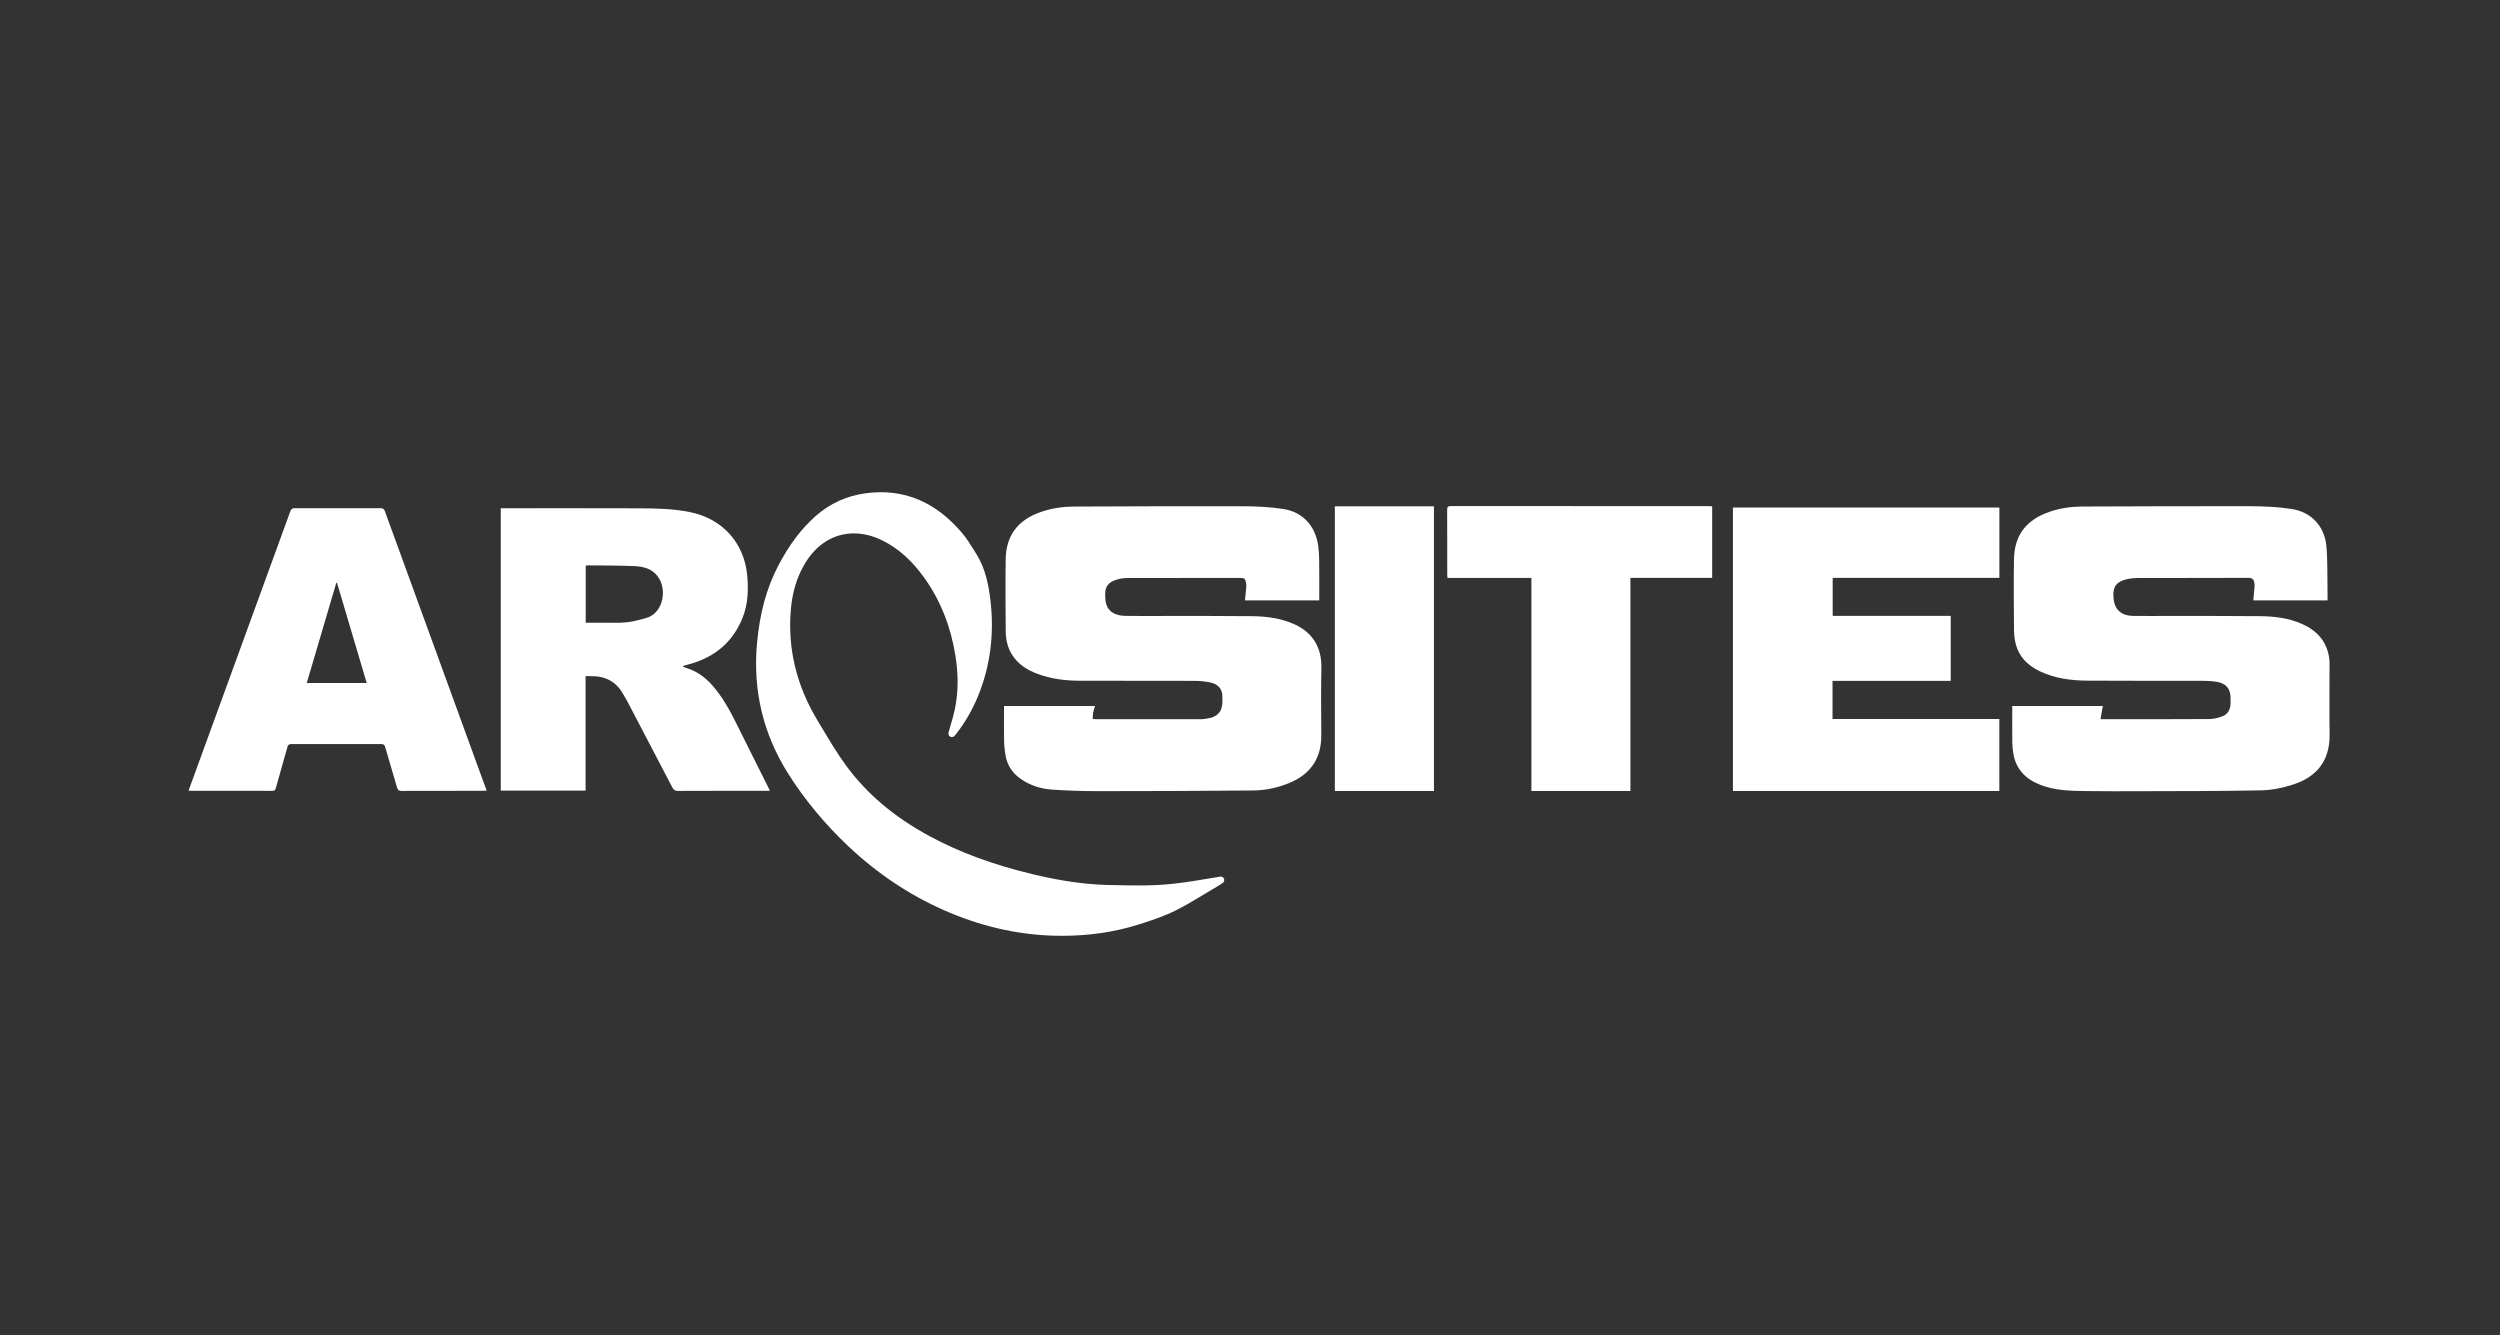
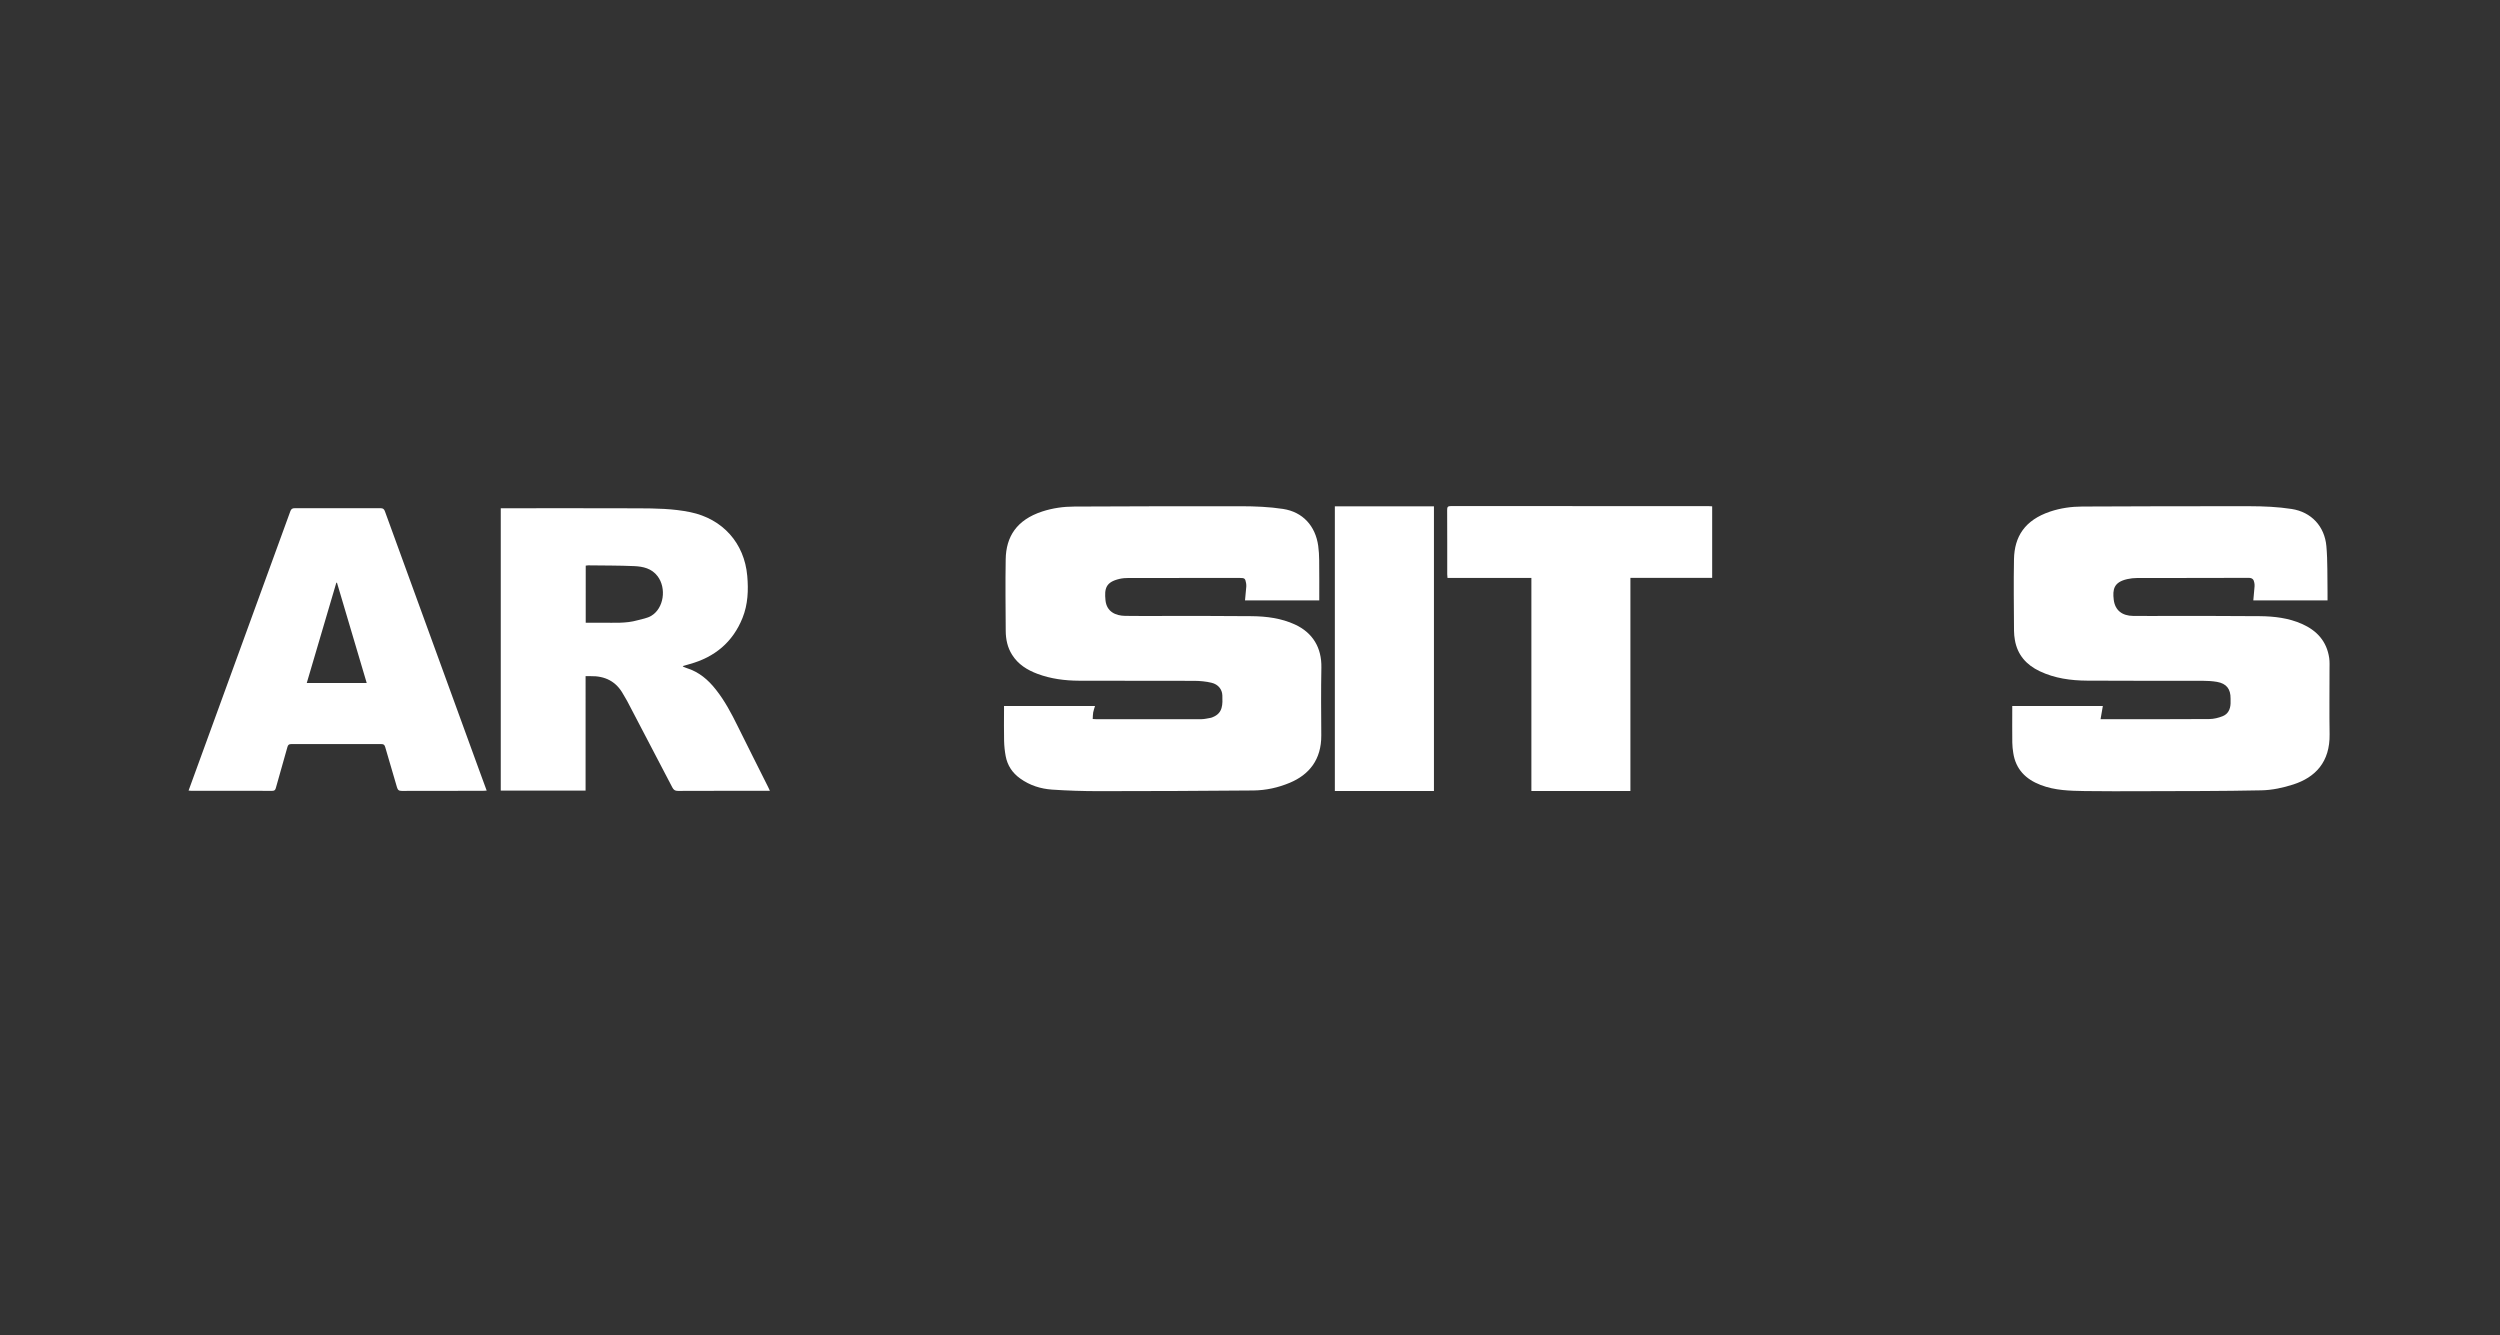
<svg xmlns="http://www.w3.org/2000/svg" version="1.1" id="Camada_1" x="0px" y="0px" width="187.25px" height="100px" viewBox="0 0 187.25 100" enable-background="new 0 0 187.25 100" xml:space="preserve">
  <rect x="0" y="0" width="187.25" height="100" fill="#333333" stroke="none" />
  <g>
    <path fill="#FFFFFF" d="M174.333,44.97c-1.892,0-3.74,0-5.56,0c0.031-0.353,0.064-0.705,0.094-1.056   c0.006-0.088-0.002-0.178-0.018-0.263c-0.039-0.242-0.141-0.37-0.431-0.37c-2.785,0.012-5.569,0.006-8.354,0.012   c-0.242,0-0.492,0.028-0.729,0.082c-1.023,0.23-1.107,0.78-1.016,1.546c0.096,0.787,0.625,1.205,1.463,1.212   c0.854,0.009,1.71,0.001,2.564,0.002c2.309,0.002,4.616-0.006,6.926,0.016c1.076,0.011,2.141,0.137,3.141,0.579   c1.127,0.497,1.863,1.31,2.045,2.556c0.041,0.291,0.023,0.593,0.023,0.89c0.002,1.604-0.021,3.208,0.006,4.811   c0.035,2.092-1.072,3.24-2.723,3.771c-0.762,0.246-1.578,0.422-2.375,0.438c-2.957,0.063-5.918,0.055-8.877,0.064   c-1.453,0.006-2.908,0.01-4.361-0.01c-1.117-0.018-2.236-0.041-3.305-0.455c-1.117-0.43-1.865-1.172-2.052-2.395   c-0.04-0.258-0.071-0.521-0.073-0.781c-0.011-0.811-0.003-1.621-0.003-2.432c0-0.096,0-0.189,0-0.307c2.286,0,4.546,0,6.785,0   c-0.053,0.307-0.106,0.621-0.171,0.986c0.146,0,0.238,0,0.331,0c2.606,0,5.217,0.01,7.823-0.01c0.332-0.002,0.681-0.092,0.99-0.213   c0.406-0.162,0.578-0.521,0.594-0.949c0.005-0.124,0-0.249,0-0.369c0.009-0.719-0.305-1.125-1.012-1.252   c-0.354-0.061-0.719-0.08-1.076-0.082c-2.883-0.005-5.764,0.01-8.646-0.011c-1.228-0.007-2.437-0.17-3.563-0.707   c-1-0.475-1.666-1.222-1.858-2.336c-0.039-0.226-0.063-0.455-0.065-0.682c-0.009-1.789-0.037-3.579-0.002-5.367   c0.032-1.69,0.799-2.926,2.705-3.57c0.78-0.263,1.588-0.376,2.409-0.379c4.185-0.014,8.369-0.035,12.556-0.024   c1.043,0.003,2.096,0.047,3.125,0.206c1.477,0.227,2.473,1.302,2.604,2.791c0.1,1.128,0.063,2.267,0.085,3.402   C174.338,44.524,174.333,44.735,174.333,44.97z" />
    <path fill="#FFFFFF" d="M98.813,44.972c-1.891,0-3.739,0-5.562,0c0.033-0.351,0.068-0.694,0.096-1.037   c0.007-0.087-0.001-0.177-0.016-0.263c-0.061-0.347-0.108-0.384-0.464-0.384c-2.775,0-5.551,0-8.327,0.003   c-0.228,0-0.46,0.015-0.681,0.066c-1.051,0.242-1.141,0.738-1.059,1.594c0.083,0.872,0.766,1.164,1.465,1.178   c1.013,0.021,2.026,0.005,3.04,0.006c2.15,0.002,4.3-0.007,6.45,0.016c1.112,0.012,2.208,0.151,3.238,0.624   c1.338,0.617,2.008,1.746,1.979,3.223c-0.033,1.691-0.019,3.383-0.007,5.073c0.015,1.836-0.924,2.957-2.354,3.557   c-0.873,0.367-1.787,0.566-2.719,0.578c-3.867,0.037-7.734,0.047-11.602,0.051c-1.161,0-2.325-0.037-3.483-0.115   c-0.859-0.059-1.675-0.316-2.39-0.83c-0.587-0.416-0.961-0.979-1.092-1.684c-0.07-0.377-0.109-0.762-0.118-1.146   c-0.018-0.764-0.005-1.531-0.005-2.299c0-0.096,0-0.188,0-0.303c2.29,0,4.549,0,6.815,0c-0.048,0.166-0.108,0.318-0.137,0.479   c-0.027,0.154-0.023,0.313-0.035,0.494c0.107,0.006,0.191,0.016,0.275,0.016c2.626,0,5.251,0.002,7.877-0.002   c0.233-0.004,0.467-0.064,0.699-0.104c0.051-0.01,0.1-0.033,0.148-0.053c0.767-0.309,0.731-0.969,0.711-1.621   c-0.014-0.445-0.304-0.832-0.813-0.951c-0.414-0.1-0.852-0.139-1.279-0.143c-2.882-0.013-5.763,0.004-8.645-0.01   c-1.059-0.005-2.104-0.139-3.104-0.511c-0.774-0.29-1.454-0.709-1.908-1.431c-0.346-0.546-0.472-1.155-0.477-1.785   c-0.012-1.79-0.032-3.579-0.002-5.366c0.027-1.684,0.807-2.946,2.729-3.579c0.783-0.256,1.589-0.37,2.411-0.372   c4.167-0.014,8.334-0.035,12.501-0.024c1.043,0.003,2.099,0.044,3.128,0.201c1.485,0.225,2.432,1.276,2.639,2.769   c0.049,0.356,0.068,0.718,0.072,1.078C98.818,42.958,98.813,43.952,98.813,44.972z" />
-     <path fill="#FFFFFF" d="M137.257,50.996c0,0.982,0,1.907,0,2.857c4.164,0,8.318,0,12.493,0c0,1.813,0,3.594,0,5.393   c-6.646,0-13.289,0-19.953,0c0-7.072,0-14.144,0-21.234c6.643,0,13.29,0,19.957,0c0,1.749,0,3.497,0,5.272   c-4.162,0-8.316,0-12.486,0c0,0.957,0,1.885,0,2.844c2.943,0,5.883,0,8.842,0c0,1.629,0,3.229,0,4.869   C143.17,50.996,140.225,50.996,137.257,50.996z" />
    <path fill="#FFFFFF" d="M43.86,59.217c-2.129,0-4.231,0-6.353,0c0-7.043,0-14.079,0-21.149c0.103,0,0.196,0,0.291,0   c3.331,0,6.662-0.008,9.993,0.005c1.311,0.006,2.621,0.02,3.917,0.289c2.42,0.502,4.046,2.314,4.261,4.771   c0.095,1.076,0.051,2.137-0.353,3.146c-0.729,1.82-2.086,2.944-3.961,3.461c-0.161,0.044-0.32,0.093-0.479,0.139   c-0.007,0.003-0.013,0.013-0.04,0.039c0.105,0.044,0.199,0.093,0.298,0.122c0.917,0.287,1.6,0.865,2.191,1.619   c0.662,0.836,1.151,1.764,1.619,2.713c0.756,1.529,1.526,3.055,2.29,4.58c0.039,0.078,0.074,0.158,0.131,0.281   c-0.122,0-0.214,0-0.307,0c-2.195,0-4.389-0.004-6.583,0.006c-0.222,0-0.324-0.078-0.42-0.264c-1.116-2.148-2.24-4.293-3.365-6.438   c-0.093-0.181-0.207-0.349-0.304-0.525c-0.532-0.979-1.375-1.393-2.463-1.369c-0.112,0.002-0.224,0-0.363,0   C43.86,53.514,43.86,56.355,43.86,59.217z M43.87,46.642c0.445,0,0.858,0.002,1.271,0c0.869-0.004,1.744,0.061,2.596-0.18   c0.353-0.1,0.737-0.153,1.042-0.336c0.944-0.564,1.157-2.065,0.474-2.969c-0.446-0.587-1.091-0.726-1.753-0.755   c-1.142-0.05-2.287-0.042-3.43-0.057c-0.066,0-0.133,0.015-0.199,0.023C43.87,43.792,43.87,45.197,43.87,46.642z" />
    <path fill="#FFFFFF" d="M14.124,59.215c0.791-2.172,1.57-4.311,2.351-6.452c1.757-4.818,3.515-9.637,5.267-14.458   c0.064-0.176,0.143-0.242,0.336-0.241c2.141,0.007,4.282,0.007,6.423,0c0.197-0.001,0.272,0.072,0.334,0.245   c2.346,6.449,4.695,12.896,7.044,19.344c0.187,0.512,0.375,1.021,0.574,1.564c-0.109,0.008-0.193,0.014-0.277,0.014   c-2.026,0.002-4.053-0.002-6.079,0.008c-0.217,0-0.304-0.064-0.363-0.27c-0.287-1.008-0.595-2.008-0.883-3.016   c-0.048-0.168-0.12-0.223-0.291-0.221c-2.247,0.006-4.494,0.006-6.74,0c-0.168,0-0.245,0.047-0.292,0.221   c-0.282,1.025-0.584,2.047-0.868,3.072c-0.044,0.156-0.107,0.209-0.27,0.209c-2.026-0.004-4.053-0.002-6.079-0.004   C14.261,59.23,14.209,59.225,14.124,59.215z M27.467,51.158c-0.75-2.529-1.488-5.021-2.227-7.512   c-0.017,0.001-0.033,0.001-0.05,0.003c-0.736,2.497-1.473,4.994-2.214,7.509C24.493,51.158,25.962,51.158,27.467,51.158z" />
    <path fill="#FFFFFF" d="M114.701,43.287c-2.1,0-4.178,0-6.283,0c-0.008-0.095-0.02-0.179-0.02-0.262   c-0.002-1.613,0.004-3.227-0.006-4.838c-0.002-0.222,0.062-0.282,0.28-0.282c6.433,0.004,12.866,0.004,19.3,0.004   c0.088,0,0.174,0.01,0.27,0.015c0,1.79,0,3.558,0,5.357c-2.024,0-4.047,0-6.124,0c0,5.335,0,10.644,0,15.966   c-2.505,0-4.952,0-7.417,0C114.701,53.934,114.701,48.625,114.701,43.287z" />
-     <path fill="#FFFFFF" d="M79.563,70.092c-0.225,0-0.455-0.002-0.684-0.01c-2.752-0.084-5.507-0.727-8.189-1.914   c-2.605-1.152-5.012-2.764-7.151-4.785c-1.762-1.664-3.276-3.492-4.5-5.428c-0.935-1.477-1.605-3.051-1.994-4.676   c-0.386-1.611-0.503-3.318-0.348-5.068c0.2-2.258,0.718-4.162,1.583-5.82c0.821-1.576,1.745-2.802,2.824-3.75   c1.065-0.935,2.32-1.505,3.733-1.695c0.387-0.052,0.771-0.079,1.143-0.079c1.197,0,2.329,0.275,3.365,0.814   c0.977,0.51,1.896,1.271,2.732,2.261c0.322,0.383,0.587,0.811,0.846,1.224c0.064,0.104,0.129,0.207,0.193,0.31   c0.702,1.104,0.931,2.368,1.063,3.458c0.309,2.556-0.01,4.997-0.946,7.255c-0.415,0.998-0.955,1.932-1.607,2.77   c-0.034,0.047-0.07,0.088-0.1,0.119c-0.011,0.014-0.022,0.025-0.031,0.037c-0.051,0.059-0.125,0.09-0.199,0.09   c-0.042,0-0.084-0.01-0.123-0.029c-0.108-0.059-0.162-0.182-0.129-0.301c0.049-0.182,0.103-0.363,0.154-0.541   c0.113-0.387,0.229-0.785,0.313-1.18c0.266-1.269,0.282-2.595,0.048-4.057c-0.348-2.18-1.125-4.126-2.307-5.789   c-0.923-1.296-1.941-2.213-3.113-2.803c-0.73-0.368-1.464-0.555-2.184-0.555c-1.514,0-2.831,0.825-3.705,2.322   c-0.573,0.981-0.905,2.092-1.017,3.396c-0.249,2.886,0.418,5.667,1.982,8.267c0.118,0.193,0.235,0.391,0.352,0.586   c0.566,0.949,1.15,1.93,1.809,2.826c1.554,2.117,3.593,3.842,6.236,5.273c2.268,1.229,4.83,2.17,7.833,2.881   c2.091,0.494,3.848,0.742,5.529,0.783c1.049,0.023,1.71,0.035,2.281,0.035c2.059,0,3.063-0.133,6.135-0.66   c0.015,0,0.03-0.002,0.044-0.002c0.106,0,0.203,0.063,0.244,0.166c0.045,0.111,0.003,0.244-0.099,0.313   c-0.039,0.025-0.071,0.047-0.098,0.064c-0.052,0.033-0.089,0.061-0.129,0.086c-0.071,0.043-0.143,0.084-0.21,0.127   c-0.31,0.18-0.623,0.369-0.926,0.551c-0.708,0.432-1.442,0.875-2.2,1.25c-0.87,0.428-1.794,0.734-2.744,1.033   C83.498,69.811,81.578,70.092,79.563,70.092z" />
    <path fill="#FFFFFF" d="M99.98,37.925c2.481,0,4.944,0,7.422,0c0,7.111,0,14.209,0,21.321c-2.475,0-4.938,0-7.422,0   C99.98,52.145,99.98,45.049,99.98,37.925z" />
  </g>
</svg>